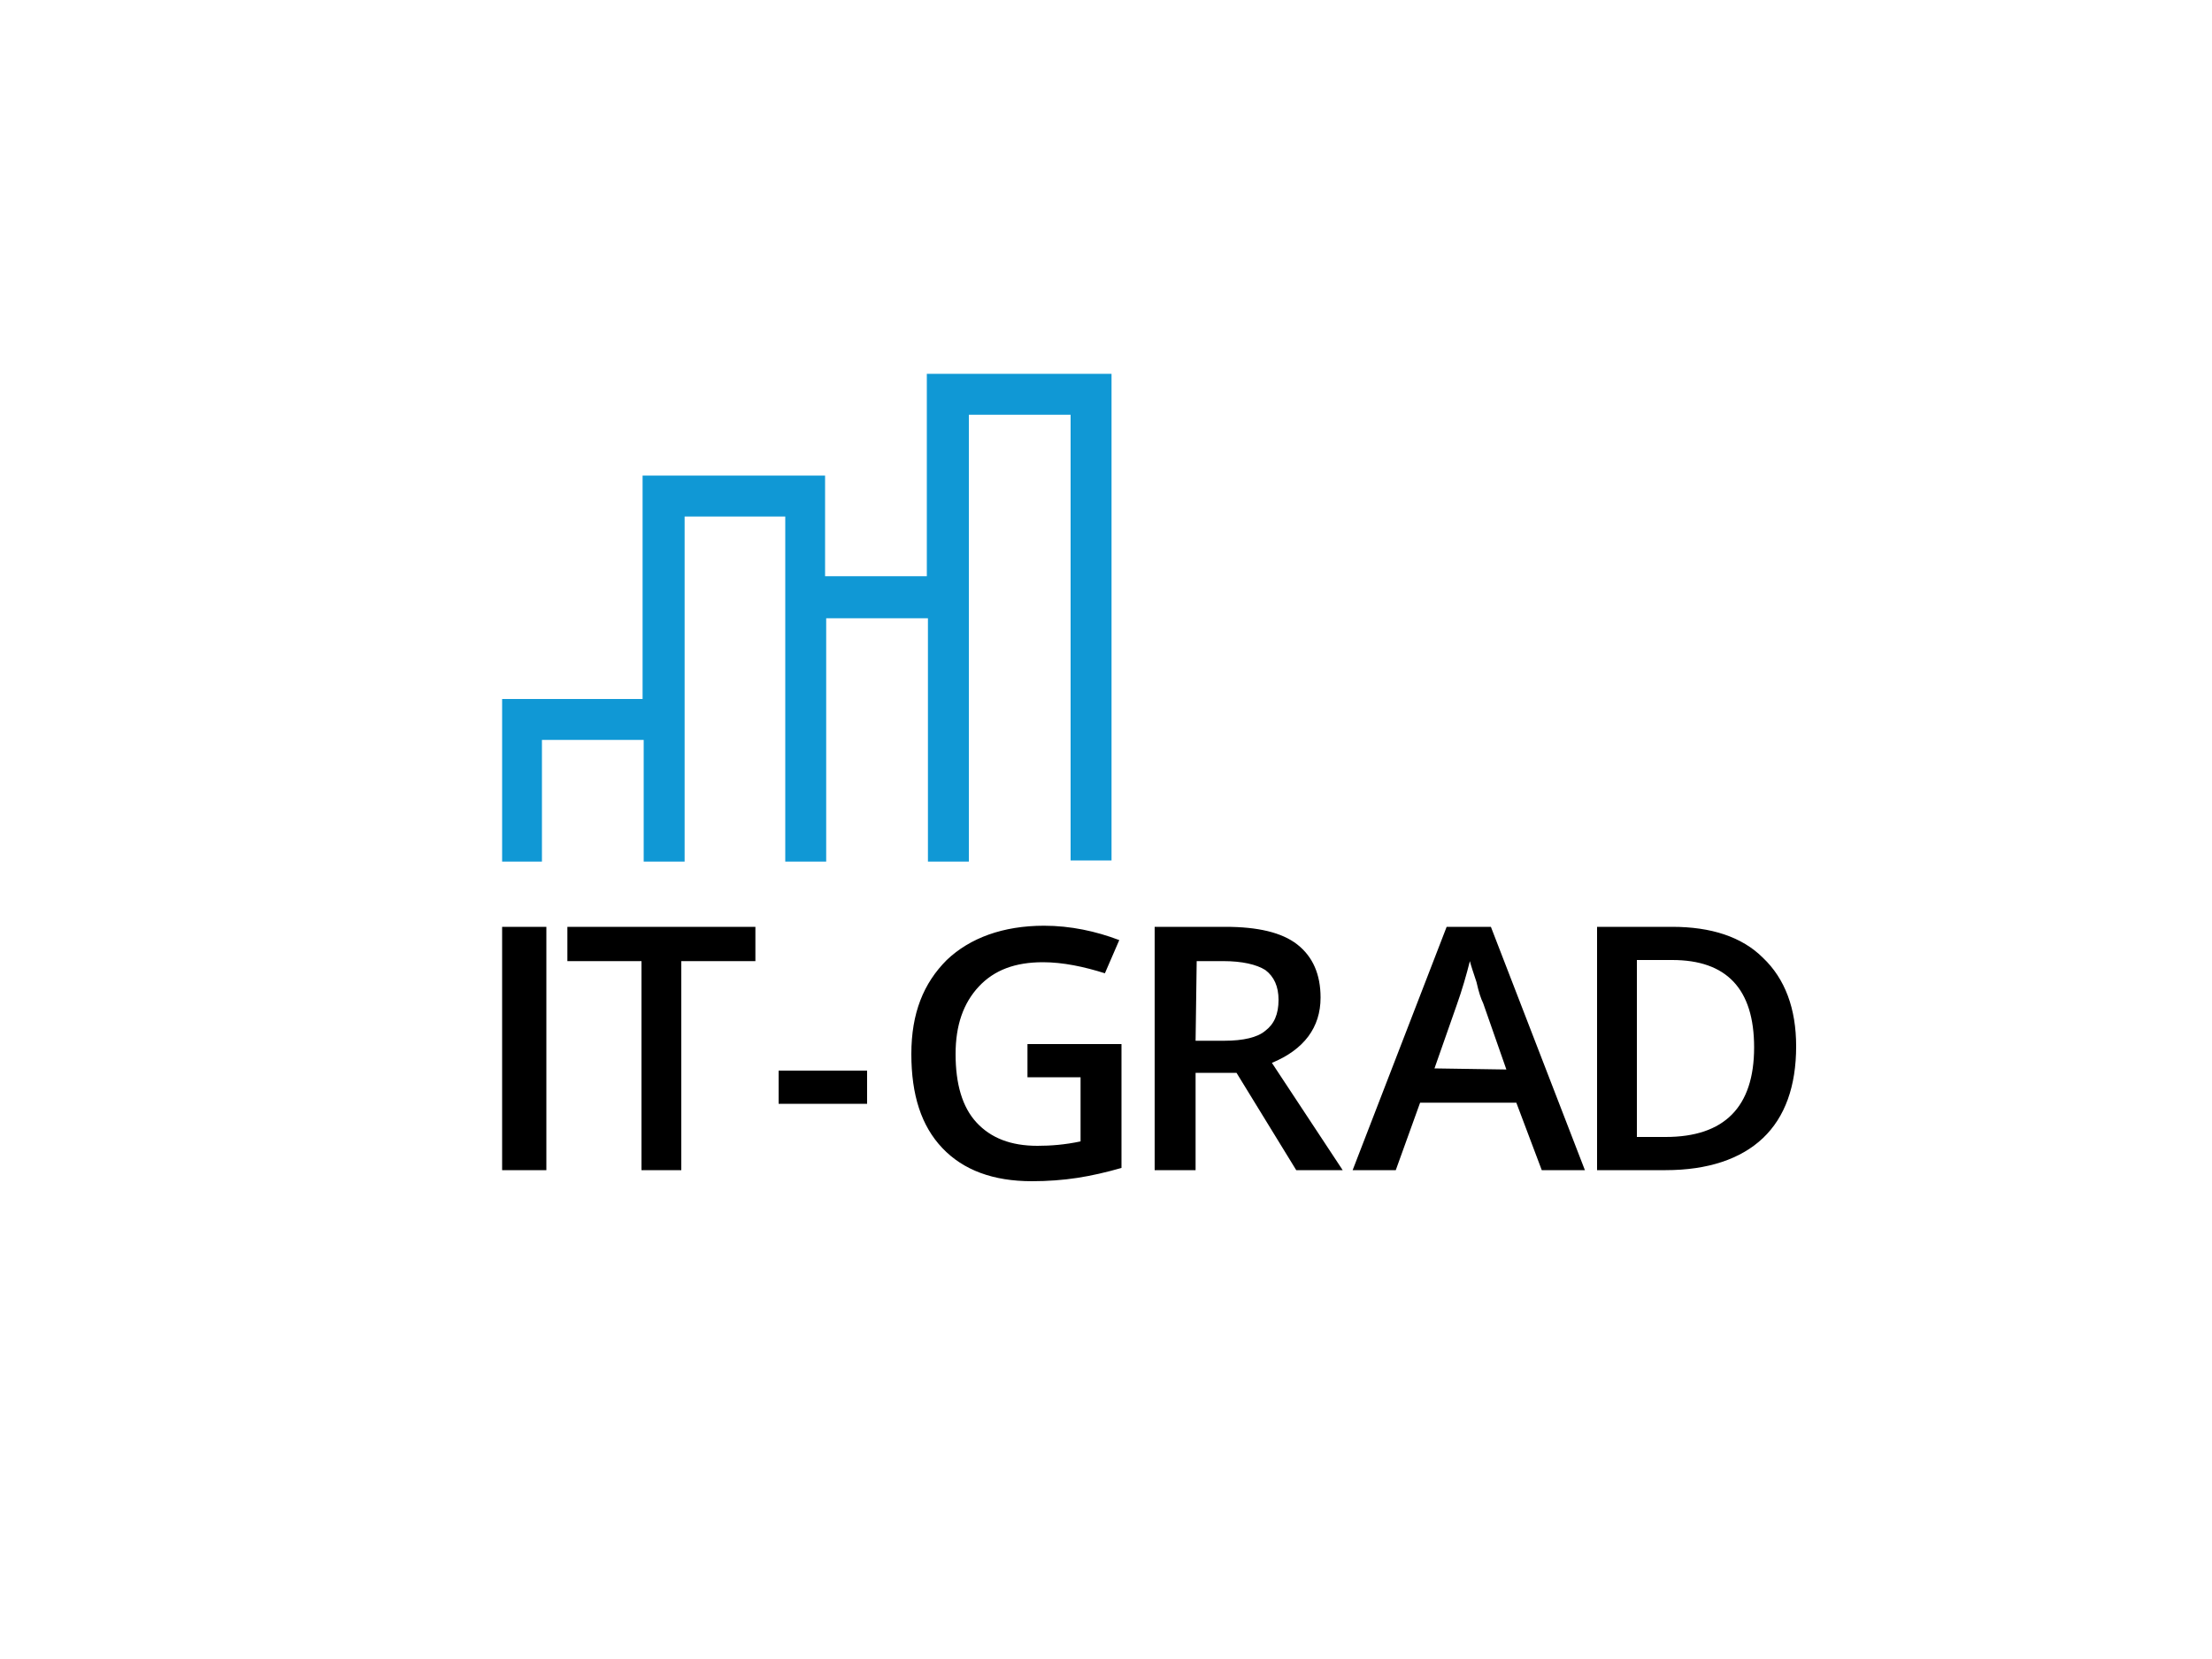
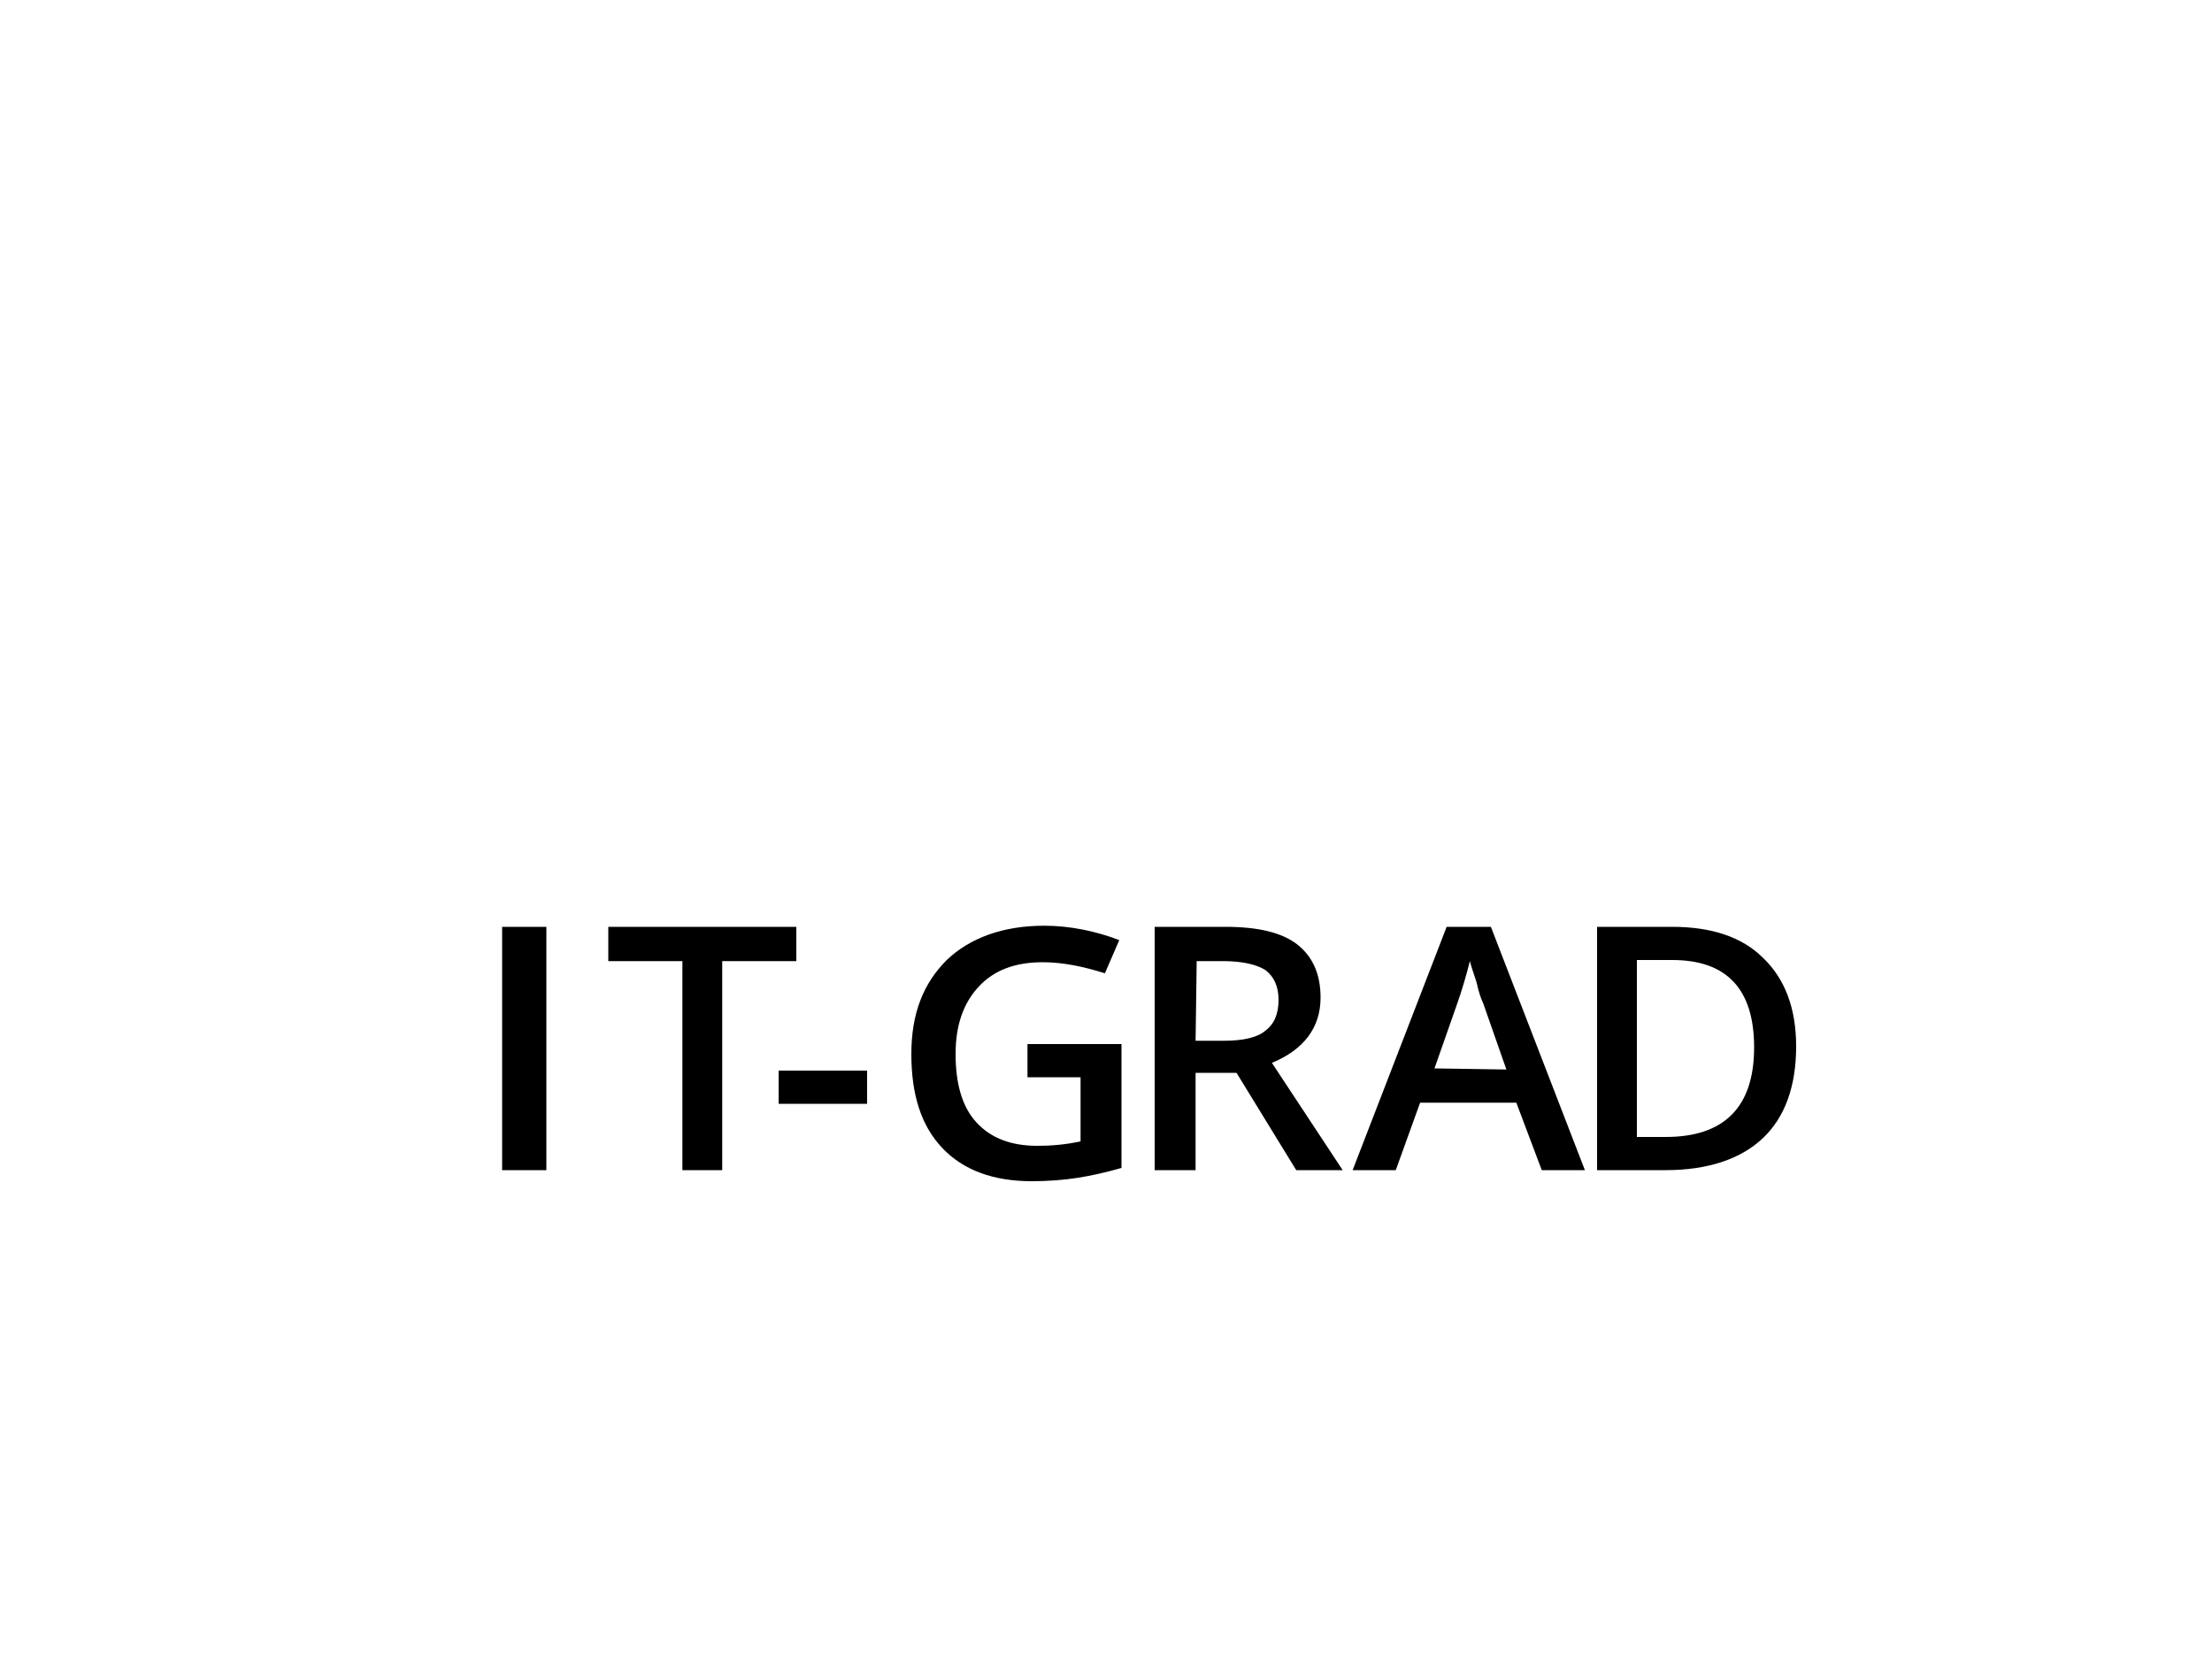
<svg xmlns="http://www.w3.org/2000/svg" enable-background="new 0 0 200 150" viewBox="0 0 200 150">
-   <path d="m45.4 105.8v-22h4v22zm16.3 0h-3.7v-18.9h-6.7v-3.1h17v3.1h-6.7v18.9zm8.7-6v-3h8v3zm22.5-5.4h8.5v11.2c-1.4.4-2.7.7-4 .9s-2.7.3-4.1.3c-3.5 0-6.2-1-8.1-3s-2.8-4.8-2.8-8.5 1.1-6.4 3.2-8.5c2.1-2 5.1-3.1 8.8-3.1 2.4 0 4.7.5 6.8 1.3l-1.3 3c-1.9-.6-3.8-1-5.6-1-2.5 0-4.4.7-5.8 2.2s-2.1 3.5-2.1 6.1c0 2.7.6 4.8 1.9 6.2s3.1 2.1 5.5 2.1c1.2 0 2.5-.1 3.9-.4v-5.8h-4.8zm15.2 2.6v8.8h-3.7v-22h6.4c2.9 0 5.1.5 6.5 1.6s2.1 2.7 2.1 4.8c0 2.7-1.5 4.7-4.4 5.9l6.4 9.7h-4.2l-5.4-8.8zm0-2.9h2.6c1.7 0 3-.3 3.7-.9.8-.6 1.2-1.5 1.2-2.8 0-1.2-.4-2.1-1.2-2.7-.8-.5-2.1-.8-3.8-.8h-2.4zm31.3 11.7-2.3-6.1h-8.7l-2.2 6.1h-3.9l8.5-22h4l8.5 22zm-3.2-9.1-2.1-6c-.2-.4-.4-1-.6-1.9-.3-.9-.5-1.5-.6-1.9-.3 1.2-.7 2.6-1.2 4l-2 5.7zm26.2-2.1c0 3.6-1 6.4-3 8.3s-5 2.9-8.8 2.9h-6.2v-22h6.8c3.5 0 6.3.9 8.2 2.8 2 1.9 3 4.6 3 8zm-3.8.1c0-5.3-2.5-7.9-7.4-7.9h-3.2v16h2.6c5.3 0 8-2.7 8-8.1z" />
-   <path d="m96.7 33.8h-9.2-3.7v18.3h-9.2v-9.1h-3.6-9.2-3.7v20.2h-12.7v3.7 11h3.6v-11h9.2v11h3.7v-31.2h9.1v31.2h3.7v-22h9.2v22h3.7v-40.4h9.2v40.3h3.7v-44z" fill="#1098d5" />
+   <path d="m45.4 105.8v-22h4v22zm16.3 0v-18.9h-6.7v-3.1h17v3.1h-6.7v18.9zm8.7-6v-3h8v3zm22.5-5.4h8.5v11.2c-1.4.4-2.7.7-4 .9s-2.7.3-4.1.3c-3.5 0-6.2-1-8.1-3s-2.8-4.8-2.8-8.5 1.1-6.4 3.2-8.5c2.1-2 5.1-3.1 8.8-3.1 2.4 0 4.7.5 6.8 1.3l-1.3 3c-1.9-.6-3.8-1-5.6-1-2.5 0-4.4.7-5.8 2.2s-2.1 3.5-2.1 6.1c0 2.7.6 4.8 1.9 6.2s3.1 2.1 5.5 2.1c1.2 0 2.5-.1 3.9-.4v-5.8h-4.8zm15.2 2.6v8.8h-3.7v-22h6.4c2.9 0 5.1.5 6.5 1.6s2.1 2.7 2.1 4.8c0 2.7-1.5 4.7-4.4 5.9l6.4 9.7h-4.2l-5.4-8.8zm0-2.9h2.6c1.7 0 3-.3 3.7-.9.8-.6 1.2-1.5 1.2-2.8 0-1.2-.4-2.1-1.2-2.7-.8-.5-2.1-.8-3.8-.8h-2.4zm31.3 11.7-2.3-6.1h-8.7l-2.2 6.1h-3.9l8.5-22h4l8.5 22zm-3.2-9.1-2.1-6c-.2-.4-.4-1-.6-1.9-.3-.9-.5-1.5-.6-1.9-.3 1.2-.7 2.6-1.2 4l-2 5.7zm26.2-2.1c0 3.6-1 6.4-3 8.3s-5 2.9-8.8 2.9h-6.2v-22h6.8c3.5 0 6.3.9 8.2 2.8 2 1.9 3 4.6 3 8zm-3.8.1c0-5.3-2.5-7.9-7.4-7.9h-3.2v16h2.6c5.3 0 8-2.7 8-8.1z" />
</svg>